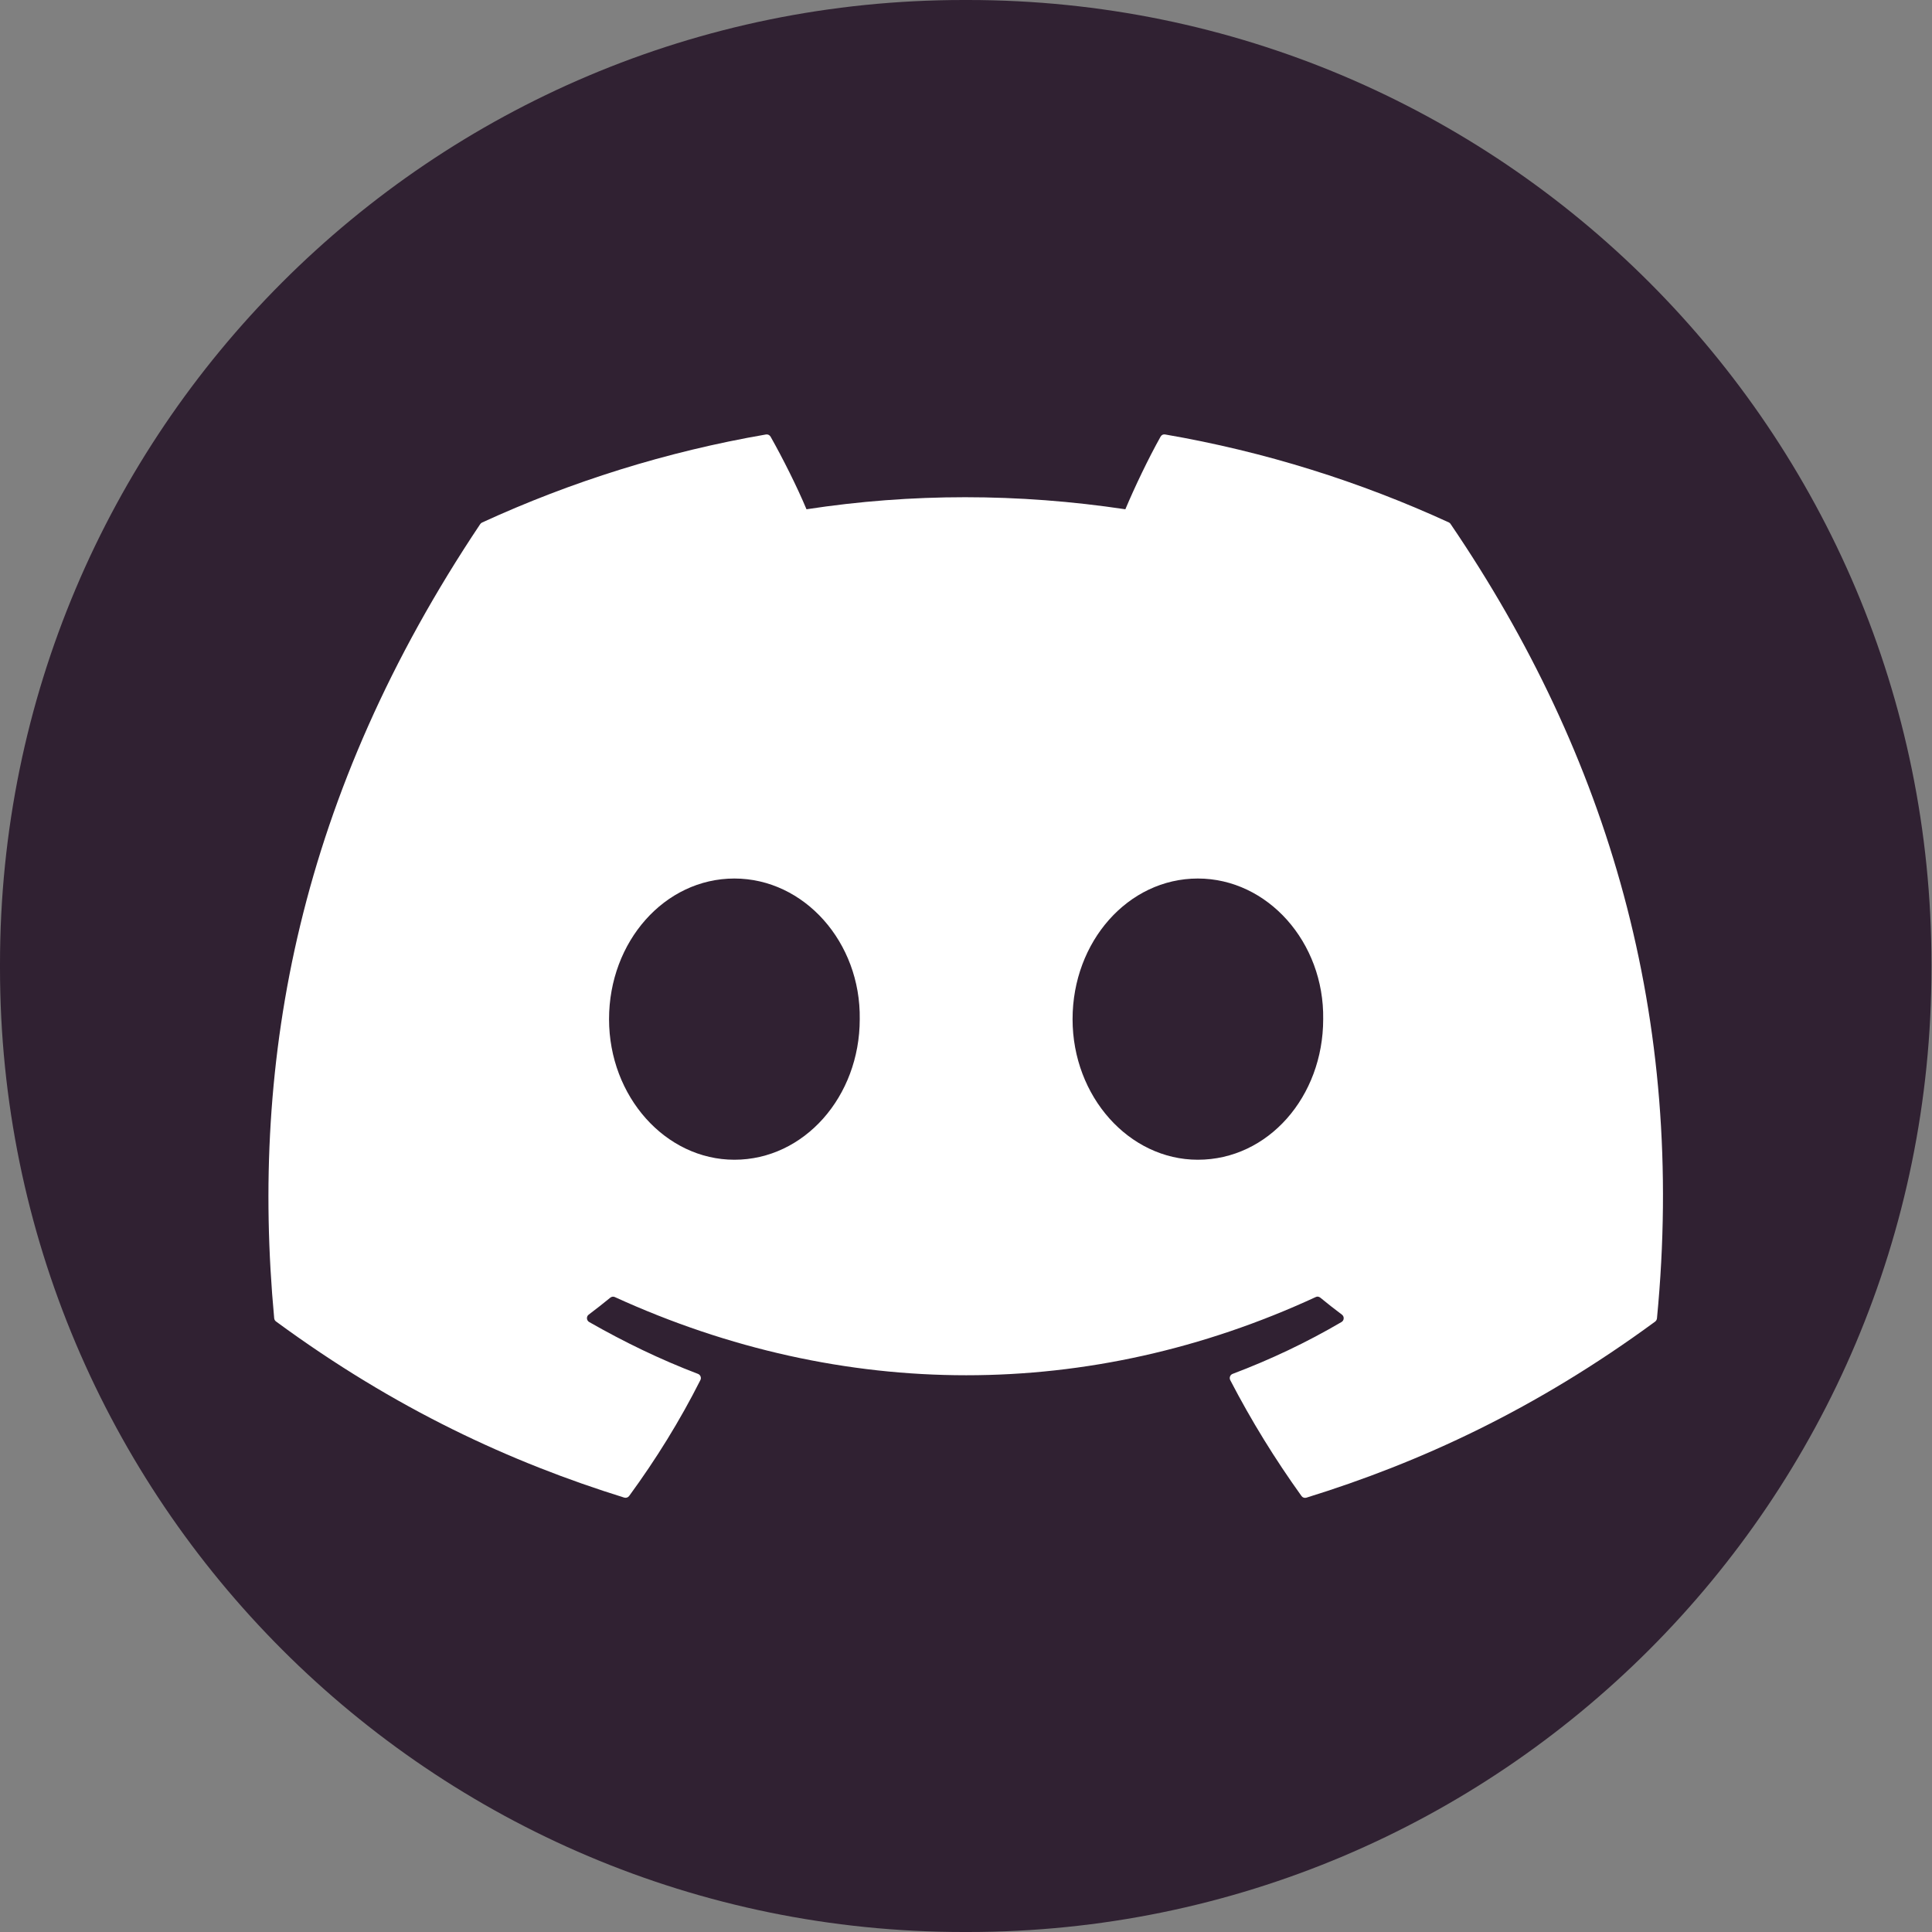
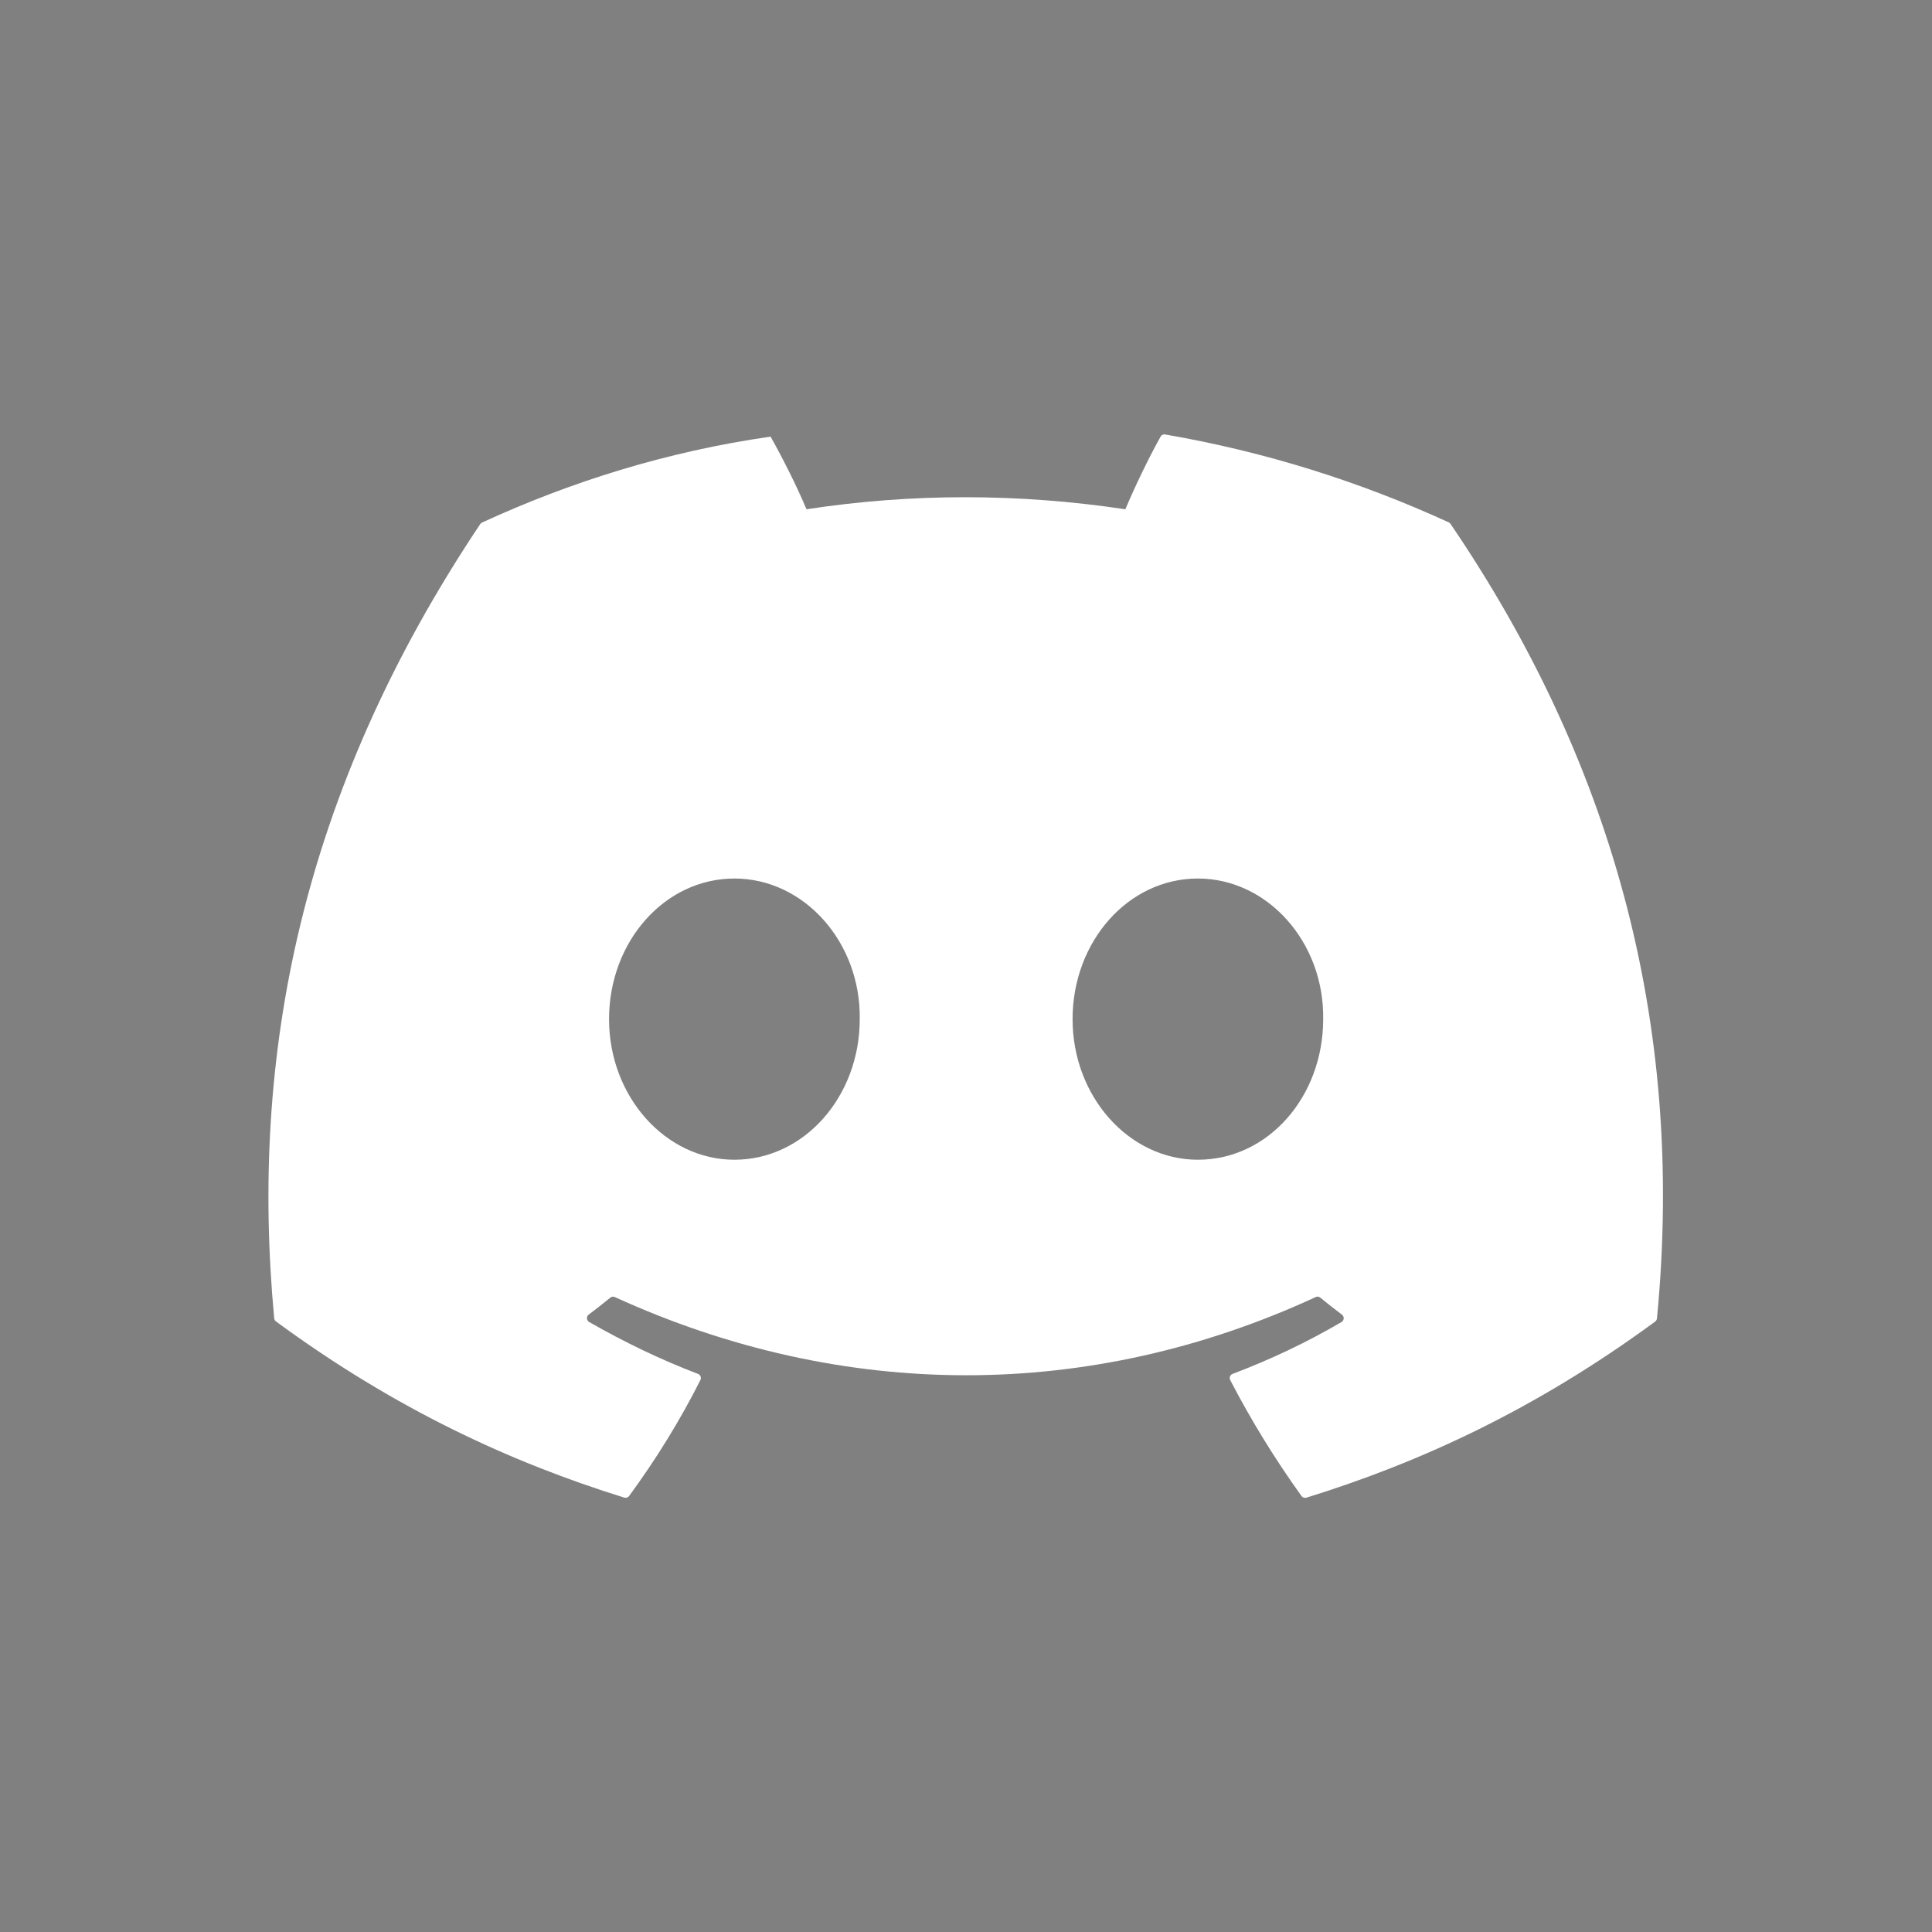
<svg xmlns="http://www.w3.org/2000/svg" preserveAspectRatio="none" width="100%" height="100%" overflow="visible" style="display: block;" viewBox="0 0 25 25" fill="none">
  <rect x="0" y="0" width="25" height="25" fill="#808080" stroke="none" />
  <g id="Group">
-     <path id="Vector" d="M12.525 0H12.468C5.582 0 0 5.584 0 12.472V12.528C0 19.416 5.582 25 12.468 25H12.525C19.411 25 24.993 19.416 24.993 12.528V12.472C24.993 5.584 19.411 0 12.525 0Z" fill="#302132" />
-     <path id="Vector_2" d="M18.75 6.761C17.6 6.233 16.367 5.844 15.077 5.622C15.054 5.617 15.03 5.628 15.018 5.65C14.86 5.932 14.684 6.301 14.562 6.59C13.175 6.382 11.794 6.382 10.436 6.59C10.312 6.294 10.13 5.932 9.971 5.65C9.958 5.629 9.935 5.618 9.912 5.622C8.623 5.844 7.389 6.233 6.239 6.761C6.229 6.766 6.22 6.773 6.214 6.782C3.875 10.279 3.234 13.689 3.548 17.058C3.55 17.075 3.558 17.09 3.572 17.1C5.115 18.234 6.611 18.923 8.078 19.379C8.102 19.386 8.127 19.377 8.141 19.358C8.488 18.884 8.798 18.384 9.063 17.858C9.079 17.827 9.063 17.79 9.032 17.778C8.541 17.591 8.074 17.364 7.624 17.107C7.588 17.086 7.585 17.035 7.618 17.011C7.712 16.94 7.807 16.866 7.897 16.792C7.914 16.778 7.937 16.775 7.956 16.784C10.909 18.133 14.107 18.133 17.025 16.784C17.045 16.774 17.067 16.778 17.084 16.791C17.174 16.865 17.269 16.94 17.364 17.011C17.397 17.035 17.395 17.086 17.359 17.107C16.91 17.37 16.442 17.592 15.95 17.778C15.918 17.79 15.904 17.827 15.919 17.858C16.191 18.383 16.5 18.883 16.841 19.358C16.855 19.378 16.88 19.387 16.904 19.38C18.378 18.924 19.874 18.235 21.418 17.101C21.431 17.091 21.439 17.076 21.441 17.06C21.818 13.166 20.811 9.783 18.773 6.784C18.768 6.774 18.76 6.766 18.75 6.762L18.75 6.761ZM9.503 15.007C8.613 15.007 7.881 14.19 7.881 13.188C7.881 12.185 8.6 11.368 9.503 11.368C10.406 11.368 11.14 12.193 11.125 13.188C11.125 14.19 10.406 15.007 9.503 15.007ZM15.5 15.007C14.611 15.007 13.879 14.19 13.879 13.188C13.879 12.185 14.597 11.368 15.5 11.368C16.403 11.368 17.137 12.193 17.122 13.188C17.122 14.19 16.411 15.007 15.5 15.007Z" fill="white" />
+     <path id="Vector_2" d="M18.75 6.761C17.6 6.233 16.367 5.844 15.077 5.622C15.054 5.617 15.03 5.628 15.018 5.65C14.86 5.932 14.684 6.301 14.562 6.59C13.175 6.382 11.794 6.382 10.436 6.59C10.312 6.294 10.13 5.932 9.971 5.65C8.623 5.844 7.389 6.233 6.239 6.761C6.229 6.766 6.22 6.773 6.214 6.782C3.875 10.279 3.234 13.689 3.548 17.058C3.55 17.075 3.558 17.09 3.572 17.1C5.115 18.234 6.611 18.923 8.078 19.379C8.102 19.386 8.127 19.377 8.141 19.358C8.488 18.884 8.798 18.384 9.063 17.858C9.079 17.827 9.063 17.79 9.032 17.778C8.541 17.591 8.074 17.364 7.624 17.107C7.588 17.086 7.585 17.035 7.618 17.011C7.712 16.94 7.807 16.866 7.897 16.792C7.914 16.778 7.937 16.775 7.956 16.784C10.909 18.133 14.107 18.133 17.025 16.784C17.045 16.774 17.067 16.778 17.084 16.791C17.174 16.865 17.269 16.94 17.364 17.011C17.397 17.035 17.395 17.086 17.359 17.107C16.91 17.37 16.442 17.592 15.95 17.778C15.918 17.79 15.904 17.827 15.919 17.858C16.191 18.383 16.5 18.883 16.841 19.358C16.855 19.378 16.88 19.387 16.904 19.38C18.378 18.924 19.874 18.235 21.418 17.101C21.431 17.091 21.439 17.076 21.441 17.06C21.818 13.166 20.811 9.783 18.773 6.784C18.768 6.774 18.76 6.766 18.75 6.762L18.75 6.761ZM9.503 15.007C8.613 15.007 7.881 14.19 7.881 13.188C7.881 12.185 8.6 11.368 9.503 11.368C10.406 11.368 11.14 12.193 11.125 13.188C11.125 14.19 10.406 15.007 9.503 15.007ZM15.5 15.007C14.611 15.007 13.879 14.19 13.879 13.188C13.879 12.185 14.597 11.368 15.5 11.368C16.403 11.368 17.137 12.193 17.122 13.188C17.122 14.19 16.411 15.007 15.5 15.007Z" fill="white" />
  </g>
</svg>